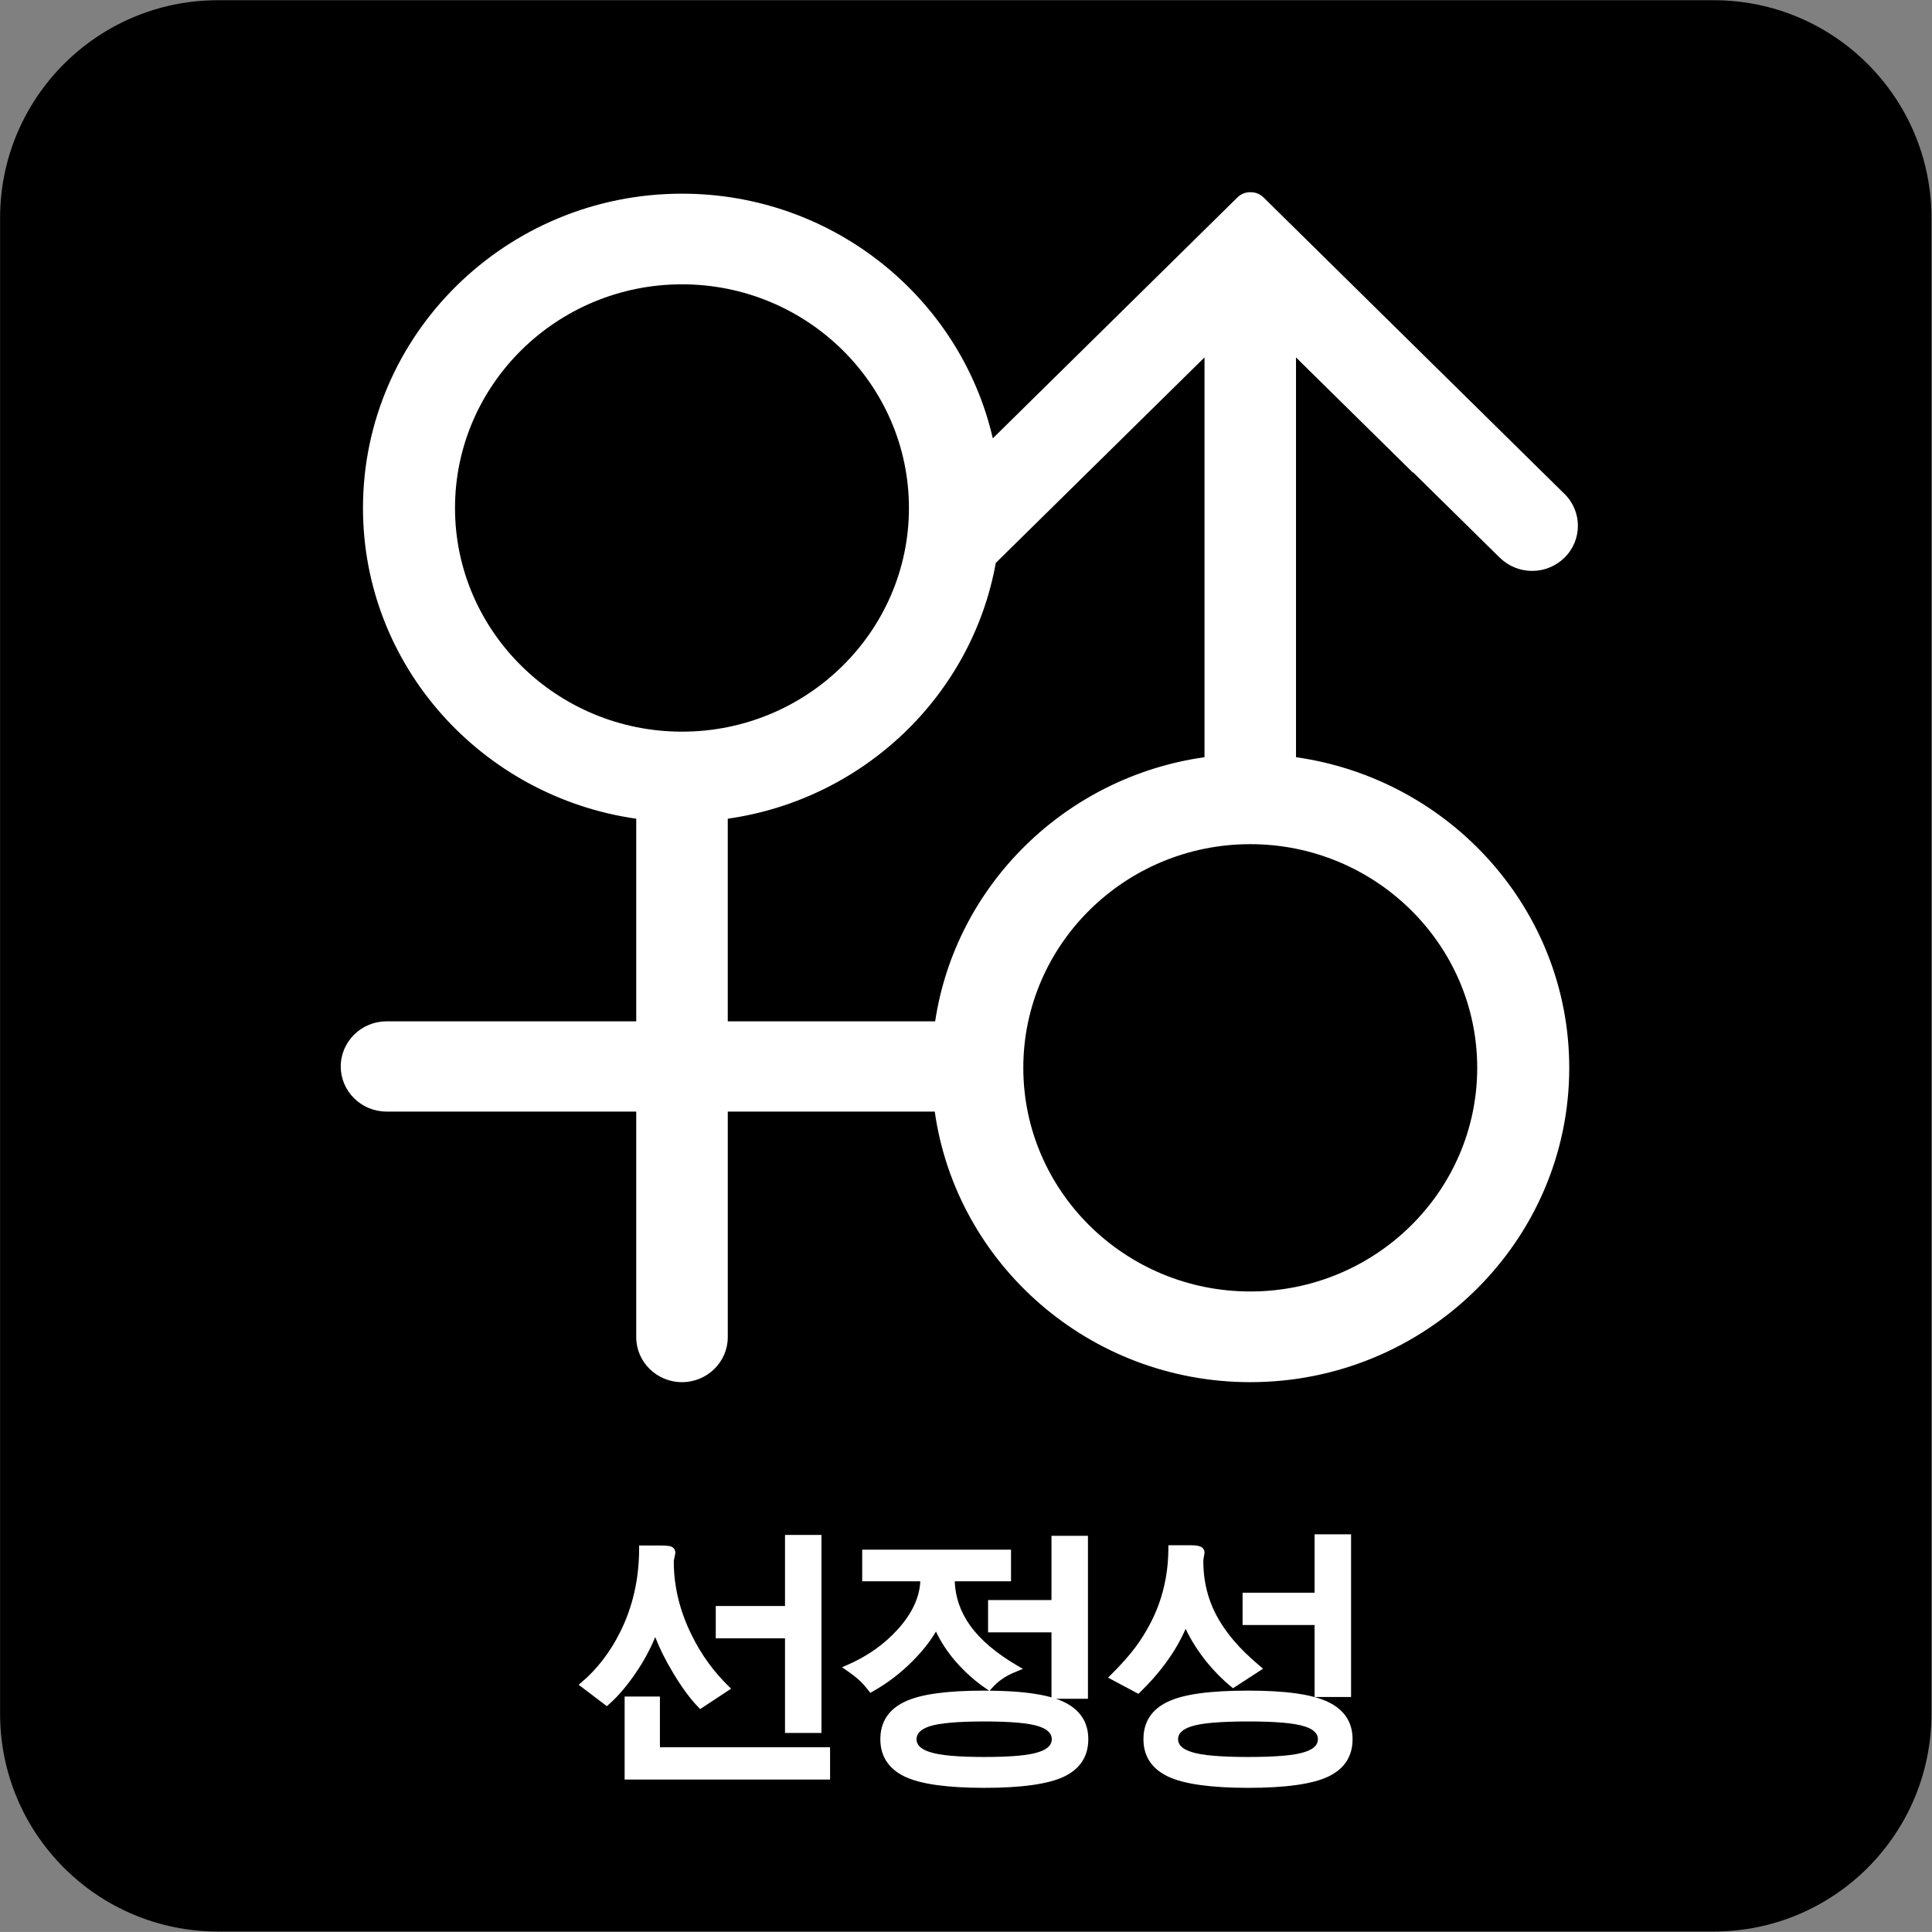
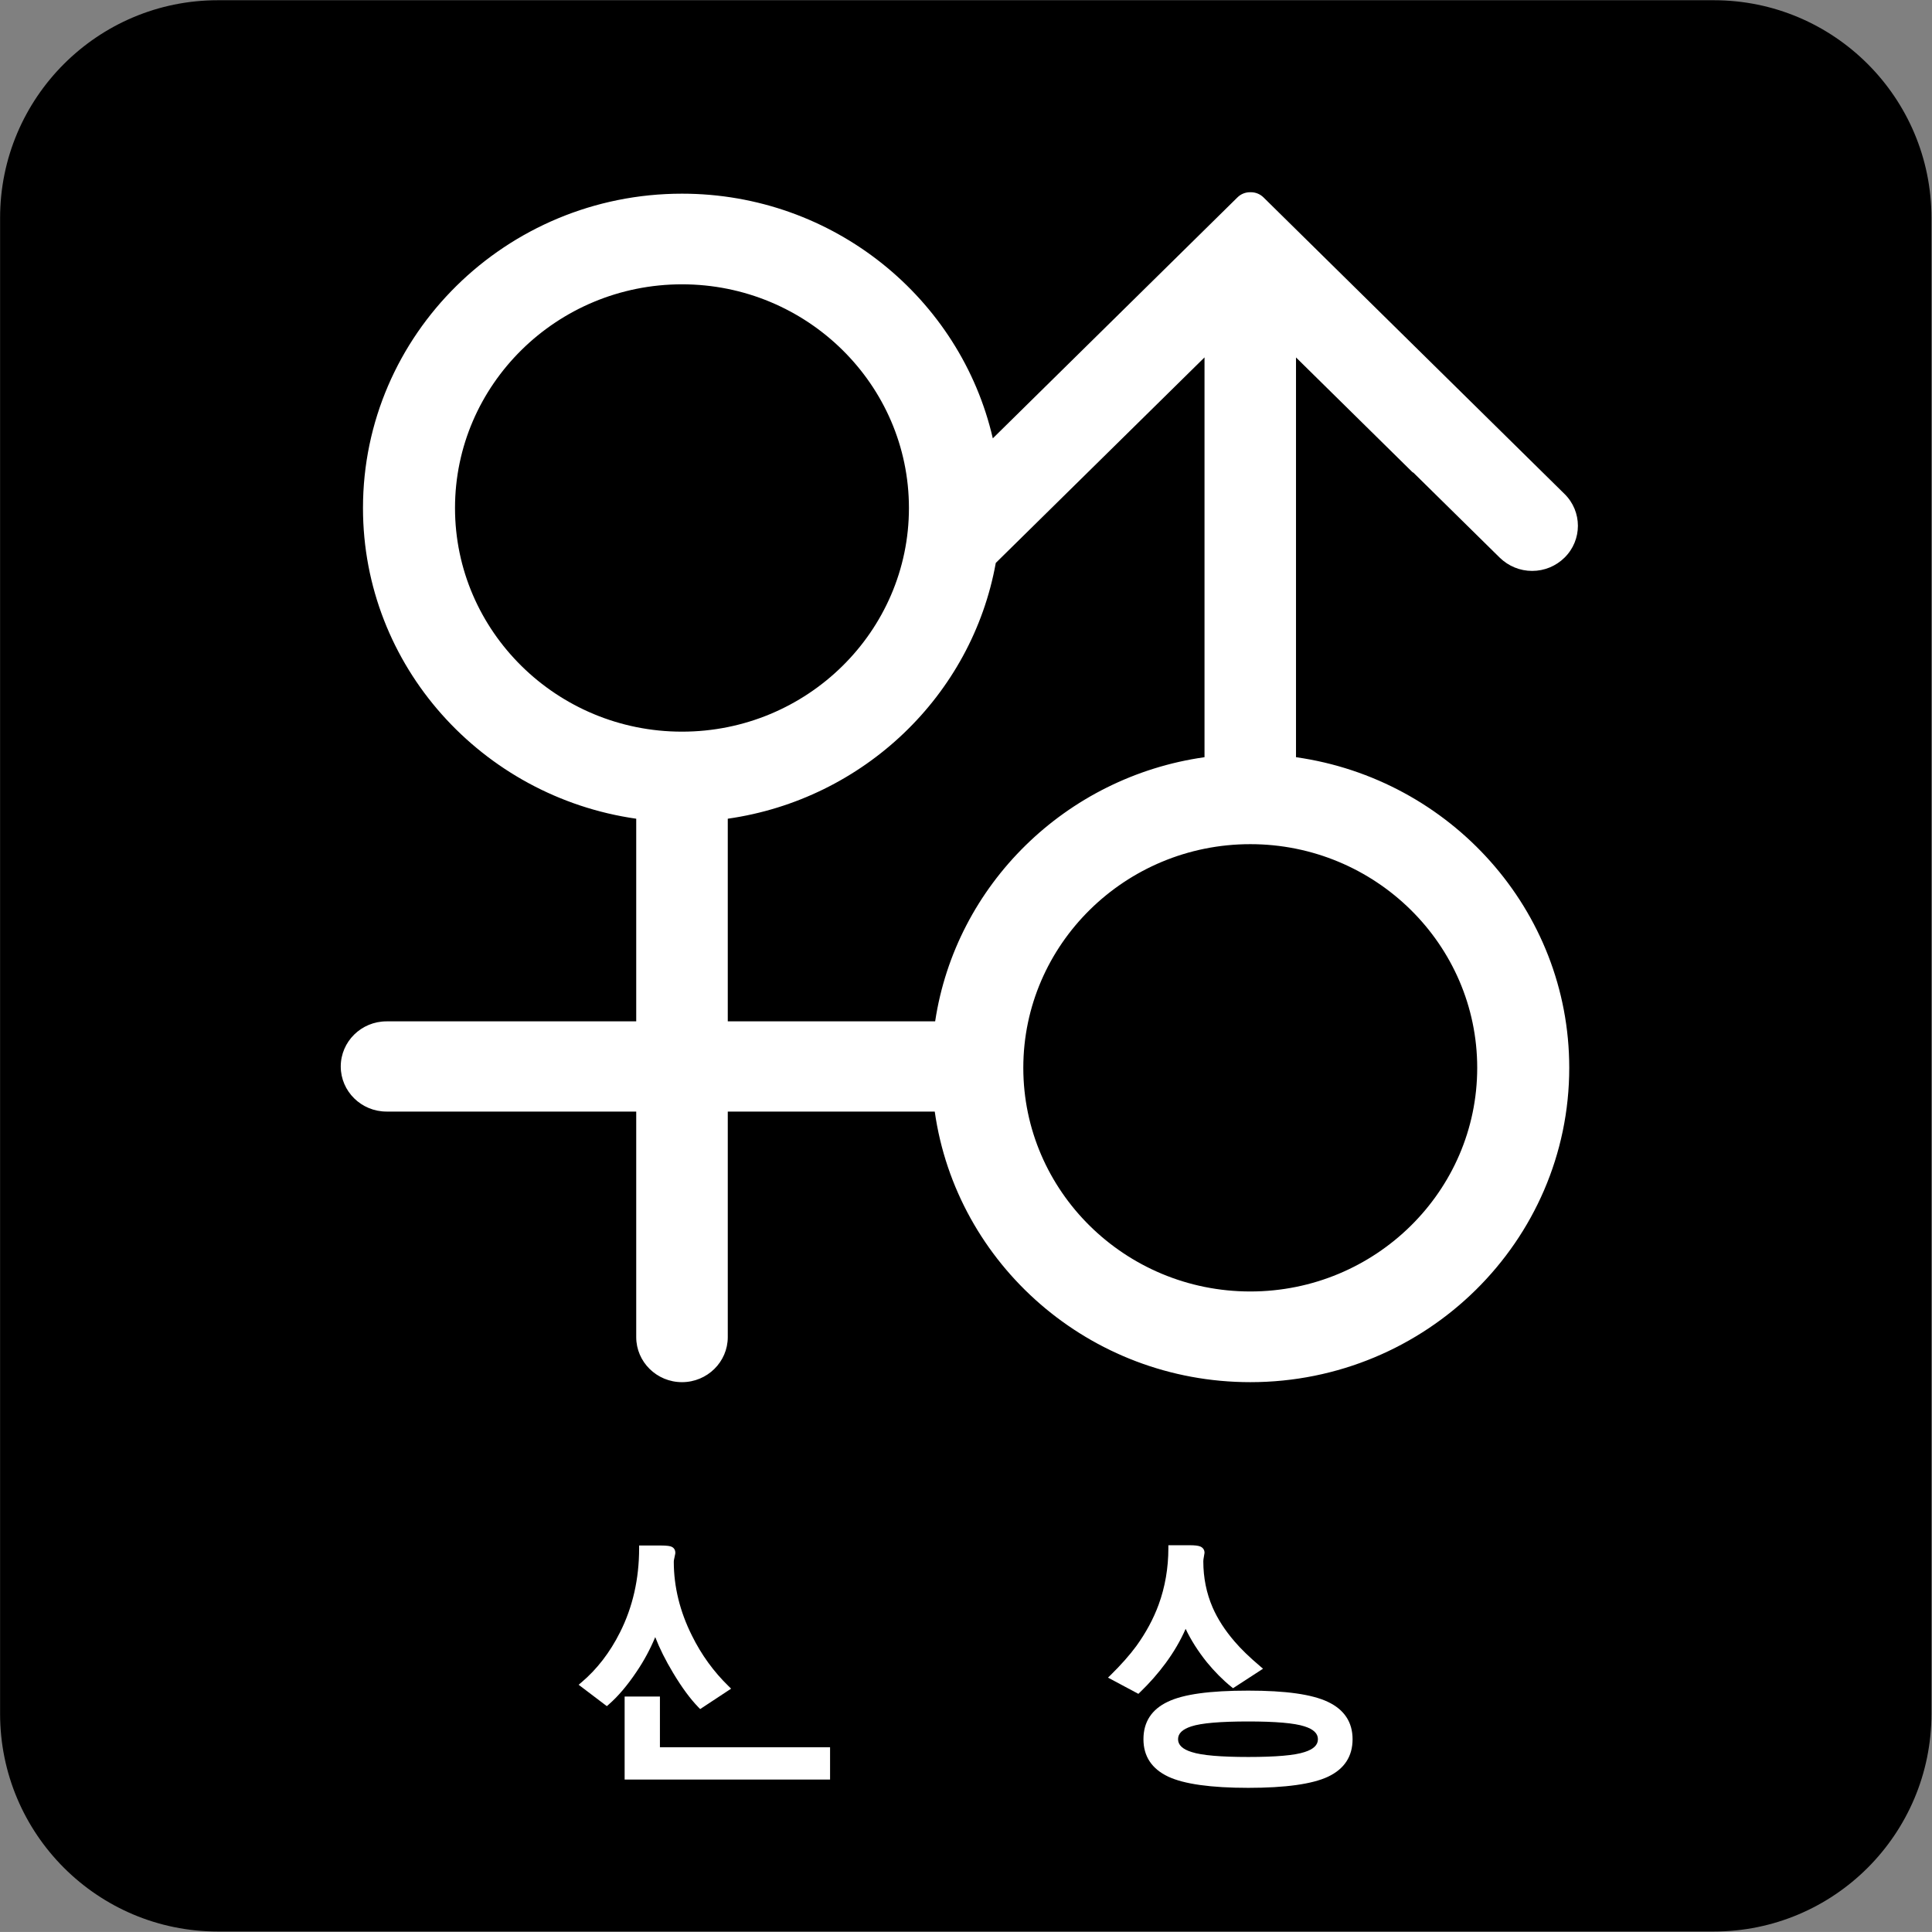
<svg xmlns="http://www.w3.org/2000/svg" xmlns:ns1="http://sodipodi.sourceforge.net/DTD/sodipodi-0.dtd" xmlns:ns2="http://www.inkscape.org/namespaces/inkscape" version="1.1" id="svg1" width="512" height="511.98" viewBox="0 0 512 511.98" ns1:docname="KMRB_선정성_(Sex_and_Nudity).svg" ns2:version="1.3.2 (091e20ef0f, 2023-11-25)">
  <rect x="0" y="0" width="512" height="511.98" fill="#808080" stroke="none" />
  <defs id="defs1" />
  <ns1:namedview id="namedview1" pagecolor="#ffffff" bordercolor="#000000" borderopacity="0.25" ns2:showpageshadow="2" ns2:pageopacity="0.0" ns2:pagecheckerboard="0" ns2:deskcolor="#d1d1d1" ns2:zoom="1.4101116" ns2:cx="83.68132" ns2:cy="83.68132" ns2:window-width="1280" ns2:window-height="729" ns2:window-x="0" ns2:window-y="0" ns2:window-maximized="1" ns2:current-layer="g198" />
  <g id="layer-MC0" ns2:groupmode="layer" ns2:label="Layer 1" transform="matrix(3.059,0,0,3.059,-1198.205,-947.72)">
    <g id="g198">
      <path id="path53" d="m 0,0 h -97.22 c -7.809,0 -14.152,6.332 -14.152,14.154 v 97.214 c 0,7.811 6.343,14.149 14.152,14.149 H 0 c 7.816,0 14.15,-6.338 14.15,-14.149 V 14.154 C 14.15,6.332 7.816,0 0,0" style="fill:#000000;fill-opacity:1;fill-rule:nonzero;stroke:none" transform="matrix(1.333,0,0,-1.333,540.165,477.147)" />
      <path id="path55" d="m 0,0 v 25.981 l 7.562,-7.45 C 7.59,18.507 7.621,18.503 7.646,18.478 l 5.594,-5.509 c 0.569,-0.553 1.313,-0.862 2.108,-0.862 0.789,0 1.543,0.309 2.103,0.862 1.16,1.14 1.16,3.002 0,4.14 L -2.11,36.38 c -0.229,0.224 -0.523,0.338 -0.82,0.338 -0.005,0 -0.01,-0.004 -0.014,-0.004 -0.005,0 -0.01,0.004 -0.014,0.004 -0.004,0 -0.009,-0.004 -0.013,-0.004 -0.01,0 -0.014,0.004 -0.018,0.004 -0.306,0 -0.603,-0.121 -0.819,-0.338 L -19.705,20.722 c -2.094,9.09 -10.35,15.902 -20.2,15.902 -11.434,0 -20.733,-9.162 -20.733,-20.429 0,-10.265 7.732,-18.761 17.758,-20.193 v -13.17 h -16.227 c -1.644,0 -2.976,-1.318 -2.976,-2.934 0,-1.611 1.332,-2.929 2.976,-2.929 h 16.227 v -14.658 c 0,-1.614 1.333,-2.928 2.975,-2.928 1.641,0 2.975,1.314 2.975,2.928 v 14.658 h 13.451 c 1.406,-9.922 10.053,-17.586 20.508,-17.586 11.43,0 20.729,9.164 20.729,20.43 C 17.758,-9.922 10.025,-1.422 0,0 m 11.777,-20.187 c 0,-8.016 -6.613,-14.536 -14.748,-14.536 -8.139,0 -14.752,6.52 -14.752,14.536 0,8.007 6.613,14.535 14.752,14.535 8.135,0 14.748,-6.528 14.748,-14.535 m -51.682,50.92 c 8.134,0 14.749,-6.525 14.749,-14.538 0,-8.013 -6.615,-14.535 -14.749,-14.535 -8.135,0 -14.752,6.522 -14.752,14.535 0,8.013 6.617,14.538 14.752,14.538 M -19.512,12.625 -5.946,25.983 V 0 c -9.021,-1.279 -16.168,-8.293 -17.506,-17.168 H -36.93 v 13.17 c 8.831,1.26 15.867,8.008 17.418,16.623" style="fill:#ffffff;fill-opacity:1;fill-rule:nonzero;stroke:none" transform="matrix(1.333,0,0,-1.333,503.975,375.412)" />
-       <path id="path57" d="M 0,0 H 2.369 V 12.869 H 0 V 8.25 H -4.5 V 6.15 H 0 Z" style="fill:#ffffff;fill-opacity:1;fill-rule:nonzero;stroke:none" transform="matrix(1.333,0,0,-1.333,459.706,459.944)" />
      <path id="path59" d="m 0,0 h -2.293 v -5.395 h 13.351 v 2.1 L 0,-3.295 Z" style="fill:#ffffff;fill-opacity:1;fill-rule:nonzero;stroke:none" transform="matrix(1.333,0,0,-1.333,448.869,456.79)" />
      <path id="path61" d="M 0,0 C 0.28,-0.725 0.669,-1.506 1.16,-2.322 1.733,-3.277 2.273,-4.01 2.806,-4.559 L 2.921,-4.676 4.932,-3.35 4.767,-3.188 C 3.801,-2.25 2.998,-1.145 2.386,0.098 1.603,1.66 1.206,3.277 1.206,4.902 c 0,0.037 0.004,0.114 0.045,0.276 0.055,0.24 0.055,0.277 0.055,0.299 0,0.261 -0.163,0.365 -0.261,0.404 C 0.966,5.912 0.804,5.955 0.327,5.955 H -1.047 V 5.768 c 0,-1.985 -0.416,-3.819 -1.242,-5.457 -0.654,-1.305 -1.498,-2.403 -2.514,-3.26 l -0.176,-0.147 1.833,-1.39 0.126,0.109 c 0.6,0.522 1.204,1.231 1.792,2.107 C -0.735,-1.547 -0.327,-0.785 0,0" style="fill:#ffffff;fill-opacity:1;fill-rule:nonzero;stroke:none" transform="matrix(1.333,0,0,-1.333,448.463,451.642)" />
-       <path id="path63" d="m 0,0 c 0.632,0.207 1.828,0.314 3.56,0.314 1.712,0 2.902,-0.107 3.531,-0.314 0.574,-0.191 0.851,-0.465 0.851,-0.84 0,-0.375 -0.277,-0.65 -0.851,-0.834 -0.627,-0.215 -1.815,-0.32 -3.531,-0.32 -1.707,0 -2.896,0.105 -3.541,0.32 -0.583,0.184 -0.868,0.459 -0.868,0.834 0,0.375 0.278,0.649 0.849,0.84 M 8.712,1.59 C 8.563,1.662 8.396,1.729 8.216,1.789 h 2.076 V 12.381 H 7.922 V 8.205 H 3.801 v -2.1 H 7.922 V 1.881 C 6.956,2.154 5.629,2.299 3.902,2.314 L 4.007,2.43 C 4.221,2.676 4.438,2.879 4.658,3.033 4.921,3.229 5.265,3.41 5.713,3.588 L 6.069,3.73 5.739,3.92 C 4.347,4.73 3.3,5.617 2.627,6.559 2.007,7.432 1.671,8.396 1.634,9.422 h 3.659 v 2.057 H -4.379 V 9.422 h 3.776 C -0.655,8.369 -1.143,7.326 -2.054,6.316 -2.935,5.332 -4.056,4.541 -5.383,3.971 L -5.69,3.838 -5.417,3.648 C -5.047,3.393 -4.758,3.17 -4.56,2.986 -4.367,2.807 -4.171,2.584 -3.959,2.309 l 0.105,-0.135 0.15,0.084 c 0.975,0.545 1.862,1.226 2.642,2.025 0.616,0.621 1.11,1.252 1.477,1.877 C 0.731,5.486 1.157,4.834 1.684,4.225 2.315,3.5 3.011,2.887 3.746,2.4 L 3.873,2.314 C 3.771,2.318 3.665,2.318 3.56,2.318 1.097,2.318 -0.591,2.084 -1.609,1.598 -2.663,1.102 -3.2,0.283 -3.2,-0.84 c 0,-1.107 0.537,-1.924 1.589,-2.43 C -0.601,-3.754 1.14,-4 3.56,-4 c 2.412,0 4.15,0.244 5.164,0.723 1.053,0.5 1.591,1.32 1.591,2.437 0,1.11 -0.54,1.926 -1.603,2.43" style="fill:#ffffff;fill-opacity:1;fill-rule:nonzero;stroke:none" transform="matrix(1.333,0,0,-1.333,472.231,459.368)" />
      <path id="path65" d="M 0,0 C 0.638,0.211 1.881,0.318 3.695,0.318 5.472,0.318 6.7,0.211 7.346,0 7.934,-0.187 8.221,-0.461 8.221,-0.836 8.221,-1.213 7.936,-1.486 7.354,-1.67 6.713,-1.885 5.48,-1.99 3.695,-1.99 c -1.783,0 -3.021,0.105 -3.678,0.32 -0.593,0.184 -0.886,0.459 -0.886,0.834 0,0.375 0.285,0.649 0.869,0.836 M 8.864,1.594 C 7.829,2.082 6.14,2.322 3.695,2.322 c -2.498,0 -4.209,-0.234 -5.224,-0.72 -1.057,-0.497 -1.589,-1.315 -1.589,-2.438 0,-1.107 0.539,-1.924 1.606,-2.43 1.026,-0.484 2.78,-0.73 5.207,-0.73 2.418,0 4.161,0.244 5.18,0.723 1.061,0.5 1.598,1.32 1.598,2.437 0,1.109 -0.541,1.926 -1.609,2.43" style="fill:#ffffff;fill-opacity:1;fill-rule:nonzero;stroke:none" transform="matrix(1.333,0,0,-1.333,494.915,459.373)" />
      <path id="path67" d="m 0,0 c 0.345,-0.73 0.811,-1.459 1.378,-2.168 0.516,-0.627 1.048,-1.162 1.59,-1.6 L 3.081,-3.859 5.03,-2.592 4.841,-2.43 C 4.144,-1.84 3.587,-1.299 3.183,-0.824 2.558,-0.1 2.079,0.643 1.753,1.391 1.353,2.316 1.149,3.326 1.149,4.387 c 0,0.078 0.013,0.174 0.036,0.291 0.029,0.146 0.043,0.234 0.043,0.261 0,0.196 -0.099,0.338 -0.28,0.415 C 0.811,5.408 0.591,5.434 0.25,5.434 H -1.122 V 5.246 c 0,-1.287 -0.212,-2.525 -0.632,-3.672 -0.337,-0.922 -0.826,-1.828 -1.454,-2.697 -0.438,-0.594 -0.997,-1.223 -1.658,-1.873 l -0.179,-0.174 1.974,-1.055 0.103,0.1 c 0.616,0.592 1.173,1.225 1.66,1.885 C -0.766,-1.506 -0.327,-0.752 0,0" style="fill:#ffffff;fill-opacity:1;fill-rule:nonzero;stroke:none" transform="matrix(1.333,0,0,-1.333,494.413,450.925)" />
-       <path id="path69" d="M 0,0 H 2.371 V 10.572 H 0 V 6.777 H -4.68 V 4.678 H 0 Z" style="fill:#ffffff;fill-opacity:1;fill-rule:nonzero;stroke:none" transform="matrix(1.333,0,0,-1.333,505.585,456.829)" />
    </g>
  </g>
</svg>